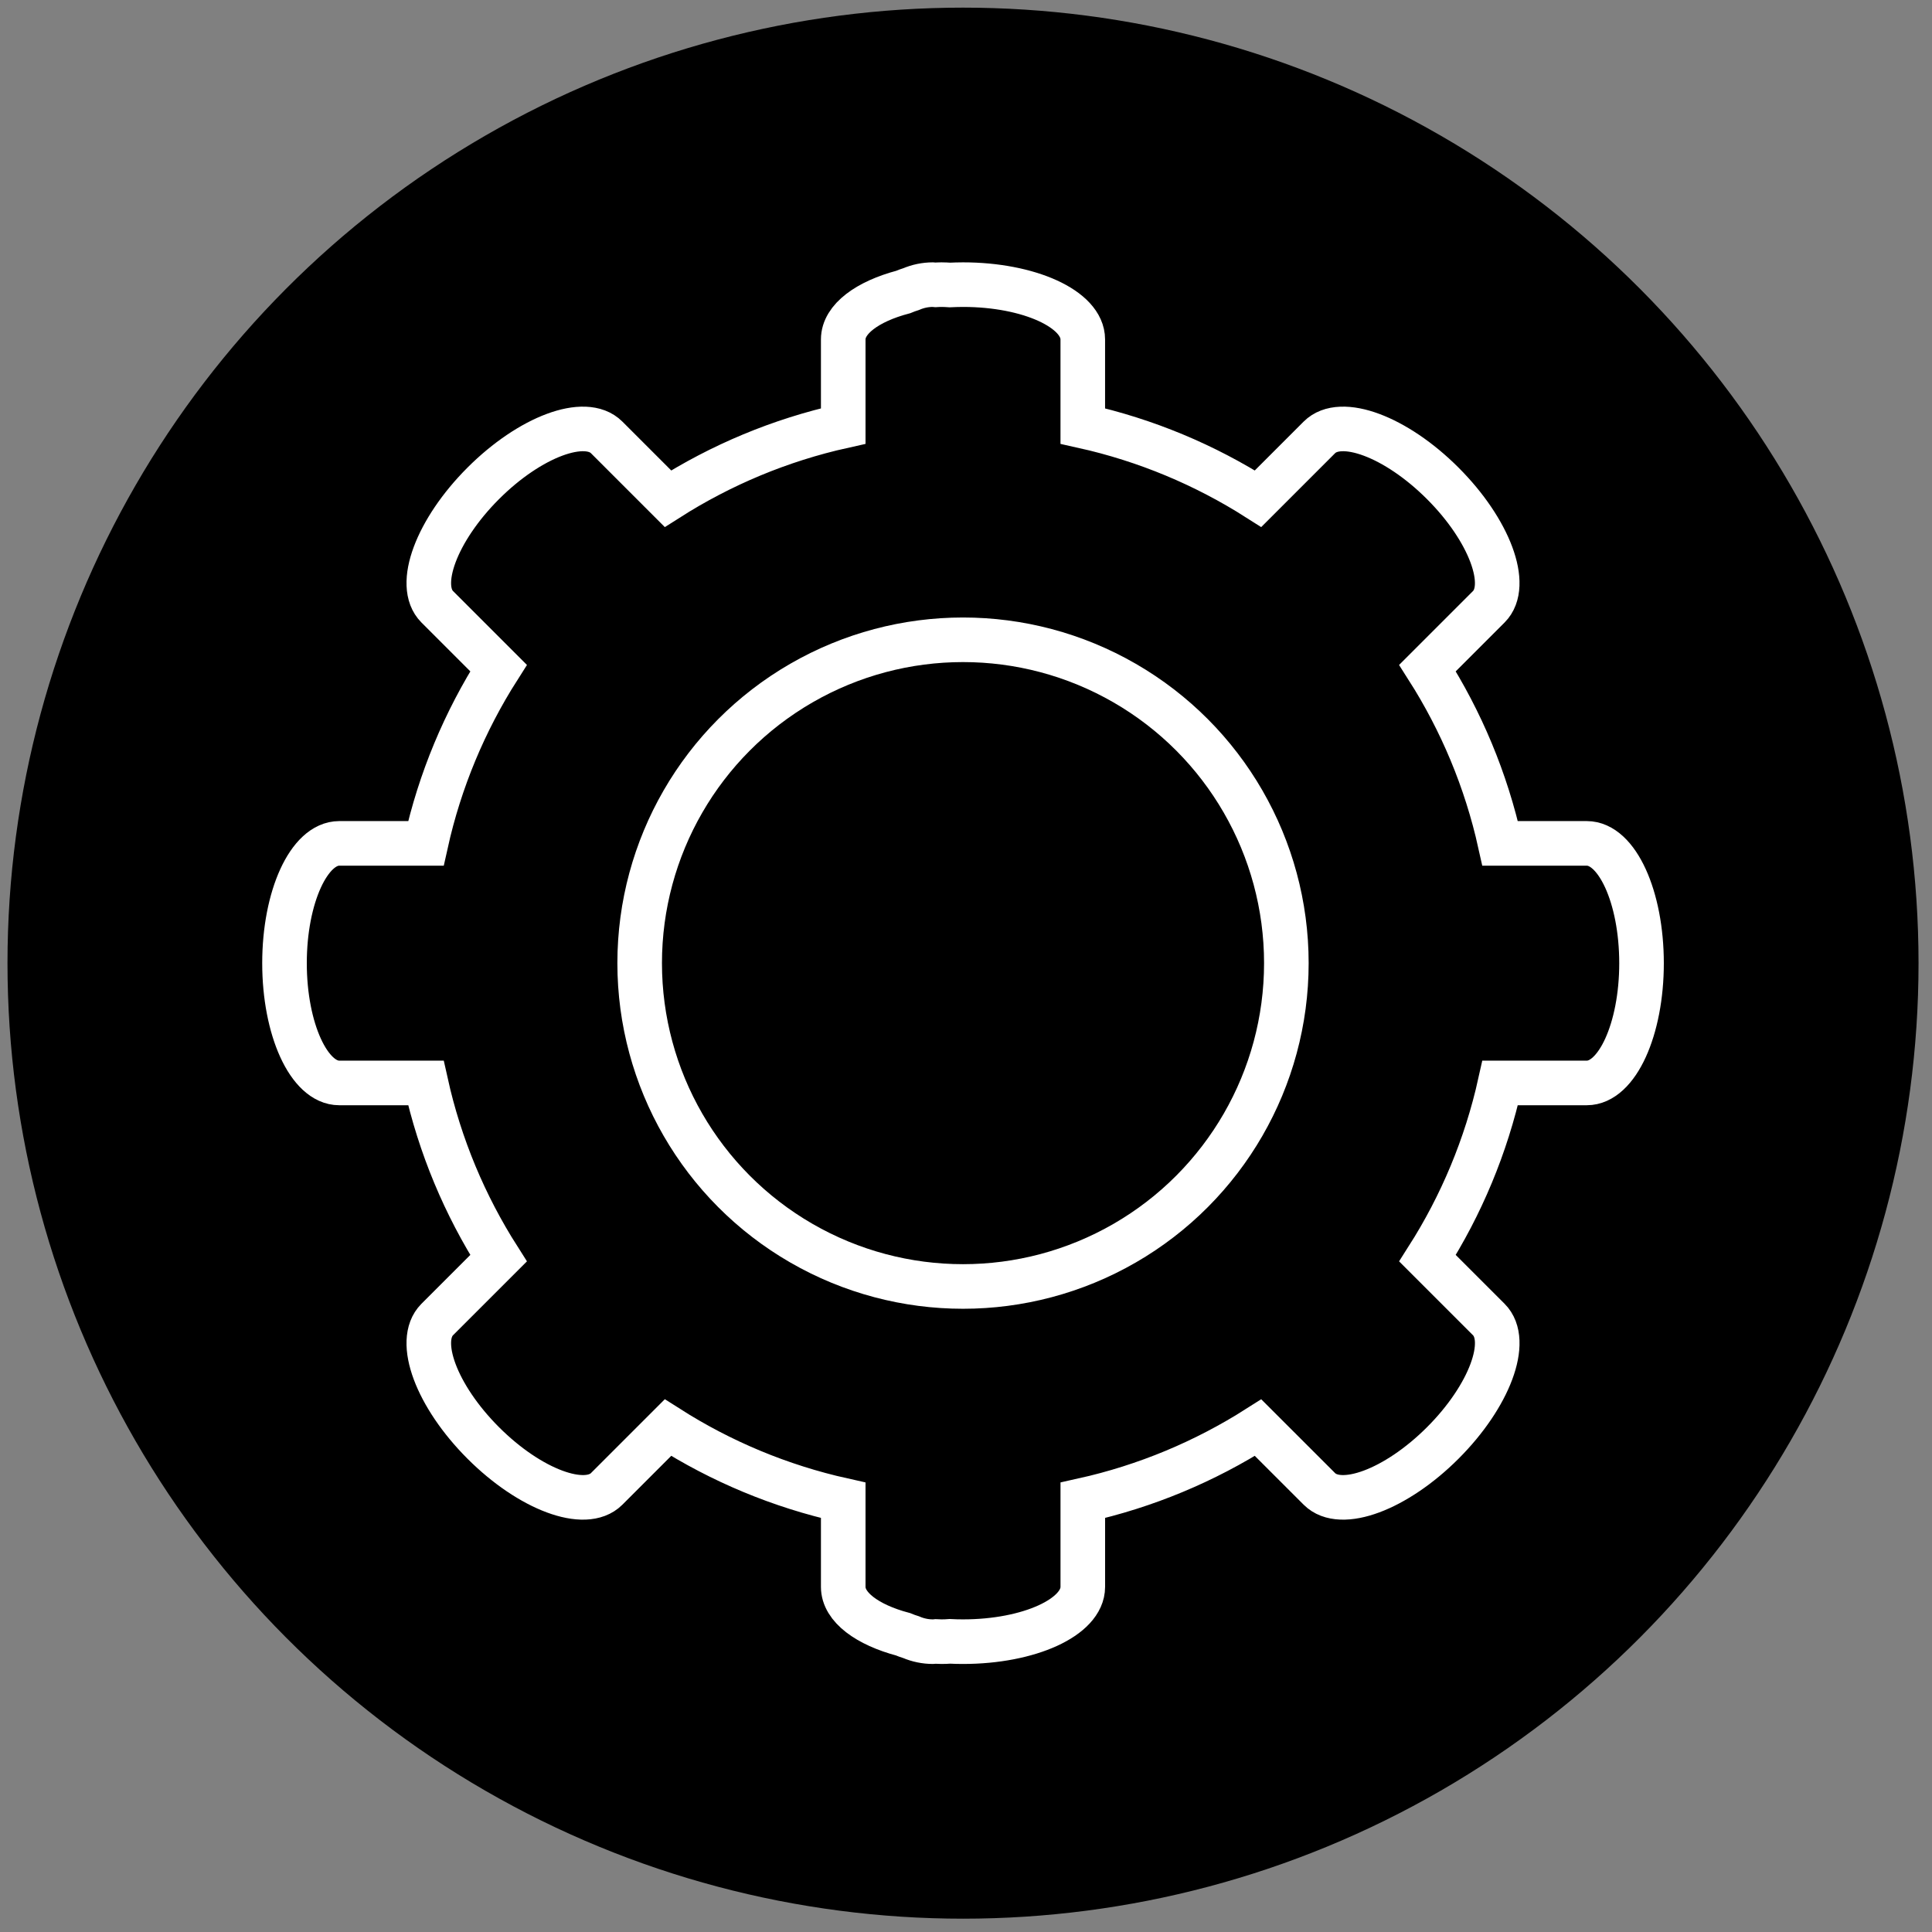
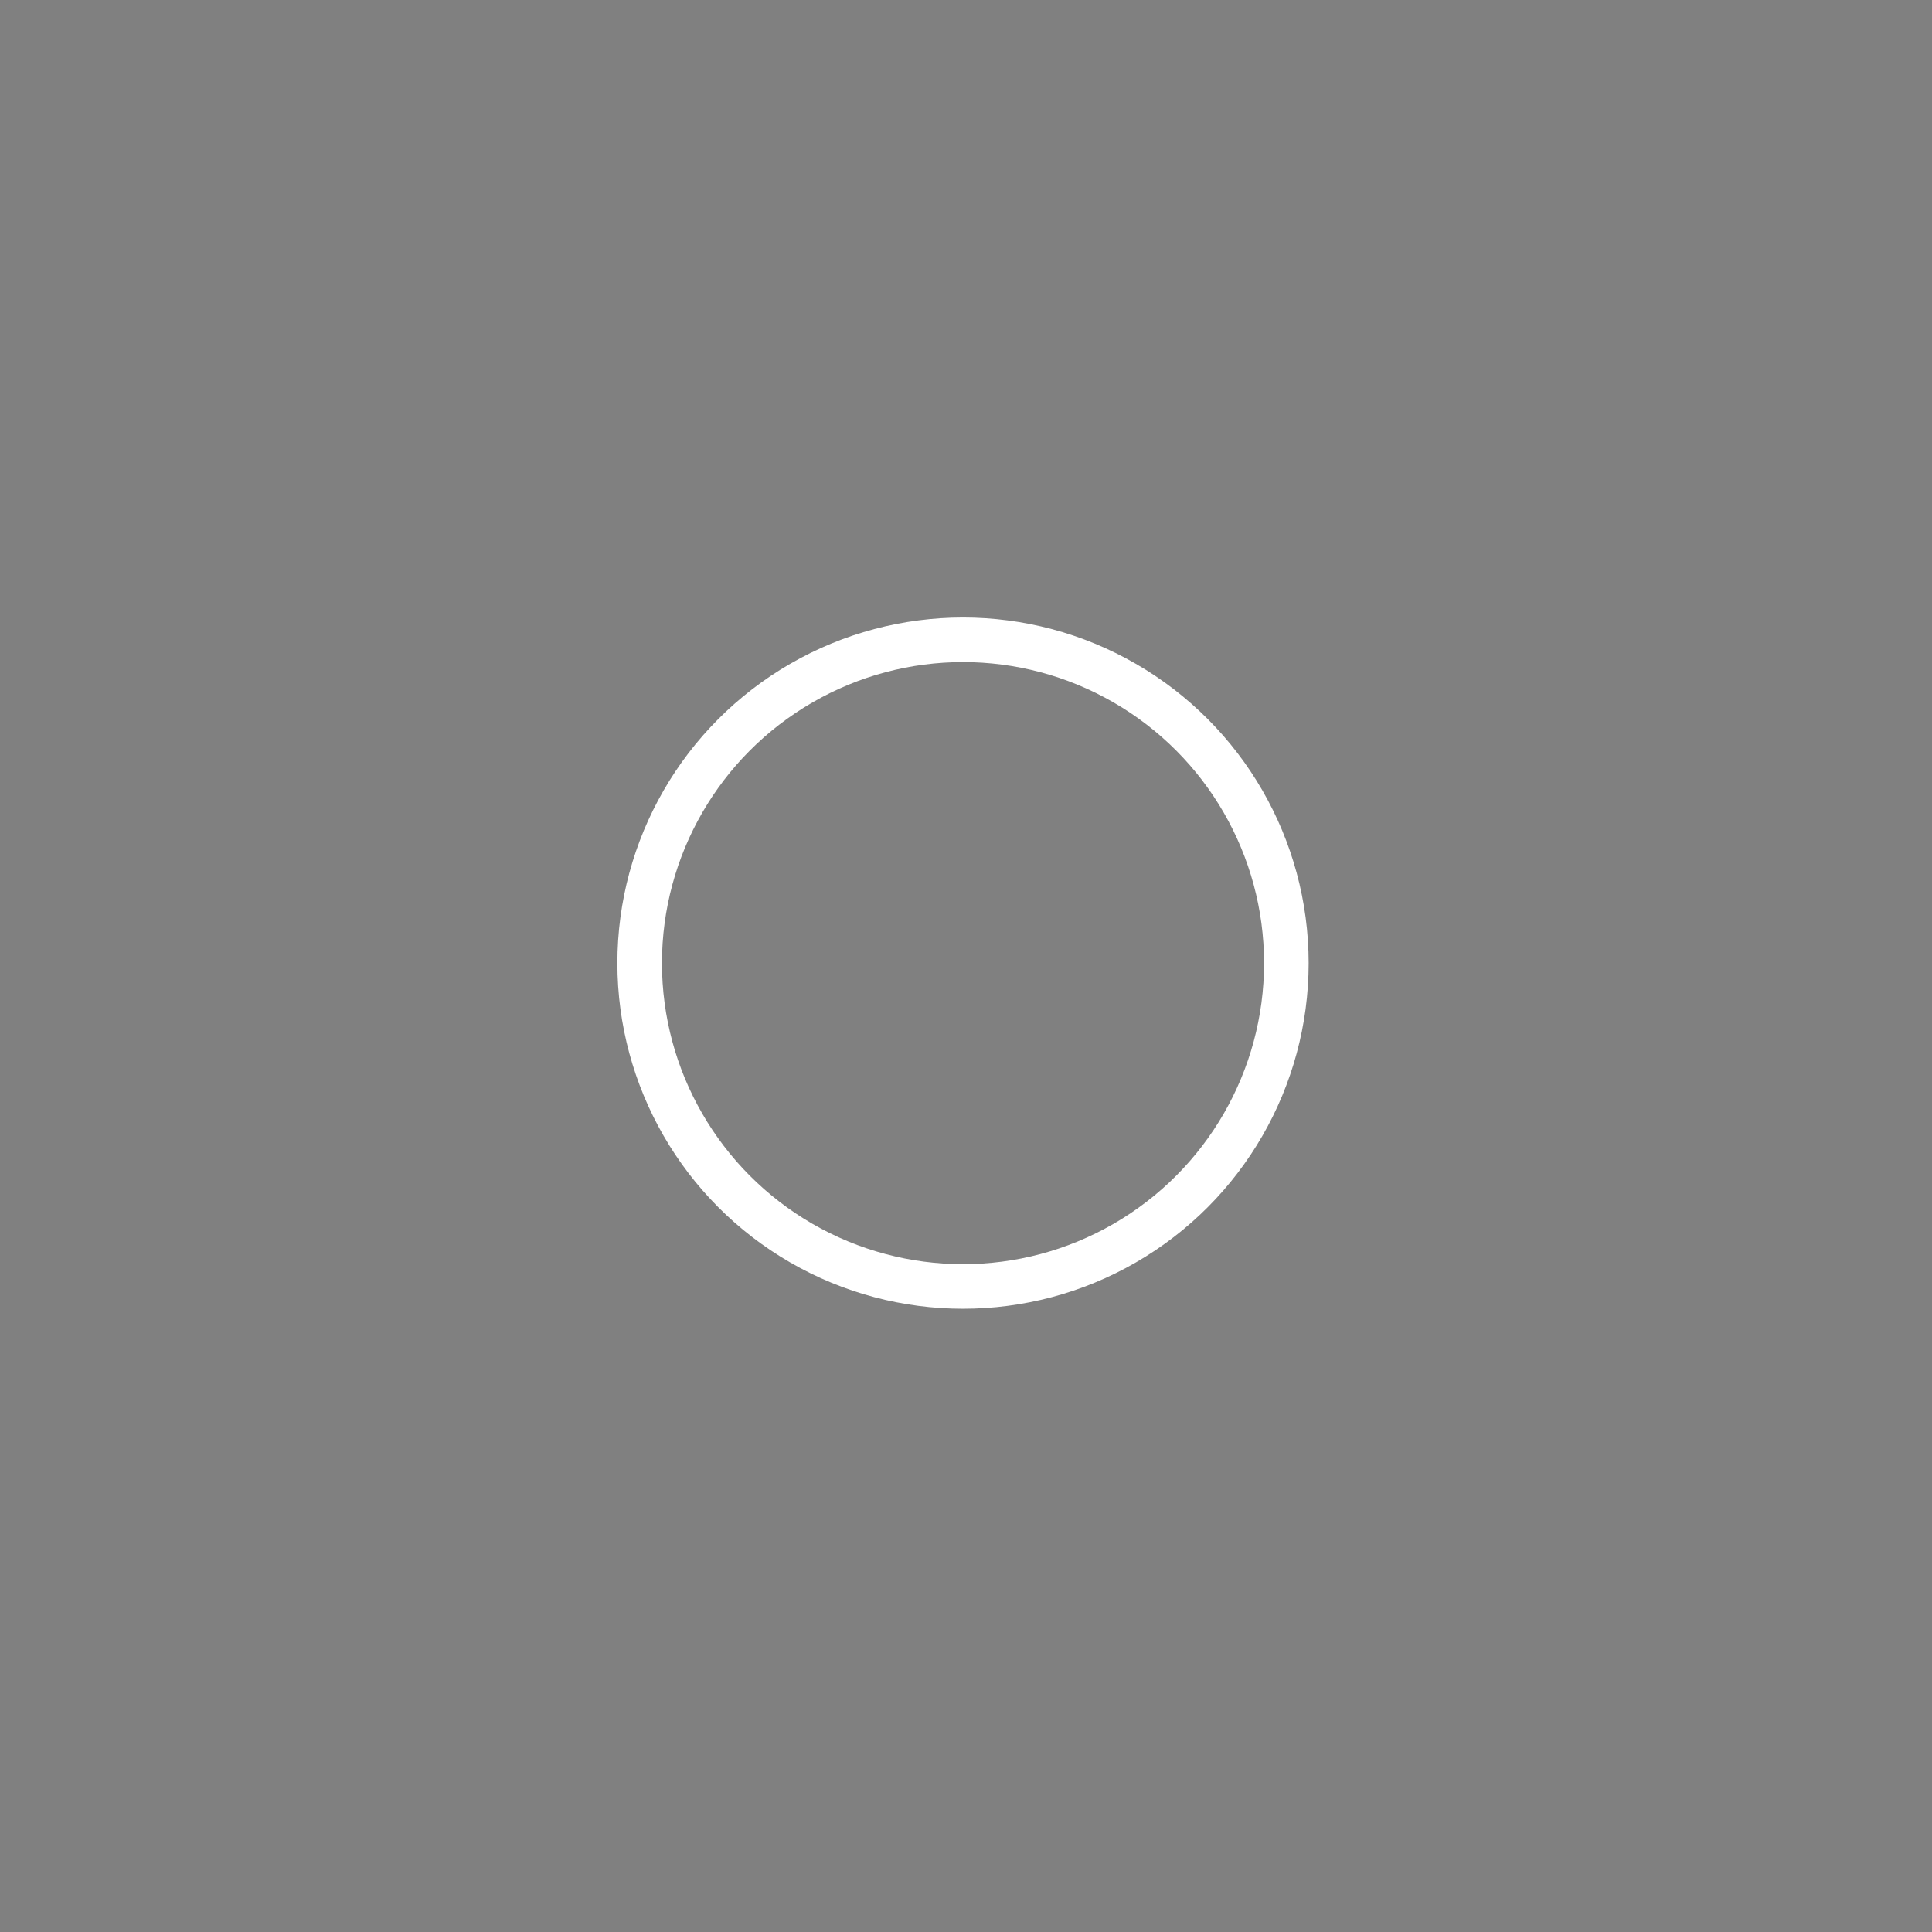
<svg xmlns="http://www.w3.org/2000/svg" version="1.1" id="Layer_1" x="0px" y="0px" width="130px" height="130px" viewBox="0 0 130 130" enable-background="new 0 0 130 130" xml:space="preserve">
  <rect x="0" y="0" width="130" height="130" fill="#808080" stroke="none" />
-   <circle cx="64.799" cy="64.809" r="64.295" />
  <g>
-     <path stroke="#FFFFFF" stroke-width="3" stroke-miterlimit="10" d="M106.771,56.749h-5.83c-0.944-4.254-2.619-8.232-4.889-11.795   l4.125-4.125c1.438-1.439,0.052-5.157-3.096-8.304c-3.147-3.149-6.863-4.533-8.303-3.094l-4.125,4.125   c-3.564-2.269-7.54-3.945-11.795-4.89v-5.829c0-2.034-3.606-3.684-8.06-3.684c-0.298,0-0.592,0.01-0.882,0.023   c-0.186-0.013-0.375-0.023-0.566-0.023c-0.142,0-0.281,0.008-0.42,0.016c-0.051-0.002-0.1-0.016-0.151-0.016   c-0.521,0-1.014,0.107-1.464,0.298c-0.189,0.059-0.37,0.126-0.546,0.199c-2.407,0.637-4.03,1.825-4.03,3.187v5.829   c-4.254,0.945-8.23,2.621-11.794,4.89l-4.125-4.125c-1.438-1.439-5.155-0.055-8.304,3.094c-3.147,3.147-4.533,6.865-3.095,8.304   l4.125,4.125c-2.269,3.563-3.945,7.541-4.889,11.795h-5.83c-2.033,0-3.683,3.607-3.683,8.06c0,4.449,1.65,8.06,3.683,8.06h5.83   c0.944,4.255,2.62,8.23,4.889,11.794l-4.125,4.124c-1.438,1.439-0.054,5.155,3.095,8.305c3.147,3.147,6.865,4.532,8.304,3.094   l4.125-4.125c3.563,2.27,7.54,3.945,11.794,4.891v5.828c0,1.363,1.624,2.55,4.03,3.188c0.176,0.072,0.357,0.142,0.546,0.198   c0.45,0.191,0.943,0.298,1.464,0.298c0.052,0,0.1-0.013,0.151-0.015c0.14,0.008,0.279,0.015,0.421,0.015   c0.191,0,0.38-0.007,0.566-0.022c0.29,0.016,0.584,0.022,0.882,0.022c4.453,0,8.06-1.648,8.06-3.684v-5.828   c4.255-0.945,8.23-2.621,11.795-4.889l4.125,4.123c1.438,1.438,5.156,0.054,8.303-3.094c3.149-3.149,4.534-6.865,3.096-8.305   l-4.125-4.124c2.27-3.563,3.944-7.539,4.889-11.794h5.83c2.035,0,3.683-3.61,3.683-8.06   C110.453,60.356,108.806,56.749,106.771,56.749z" />
    <circle fill="none" stroke="#FFFFFF" stroke-width="3" stroke-miterlimit="10" cx="64.799" cy="64.807" r="21.757" />
  </g>
</svg>